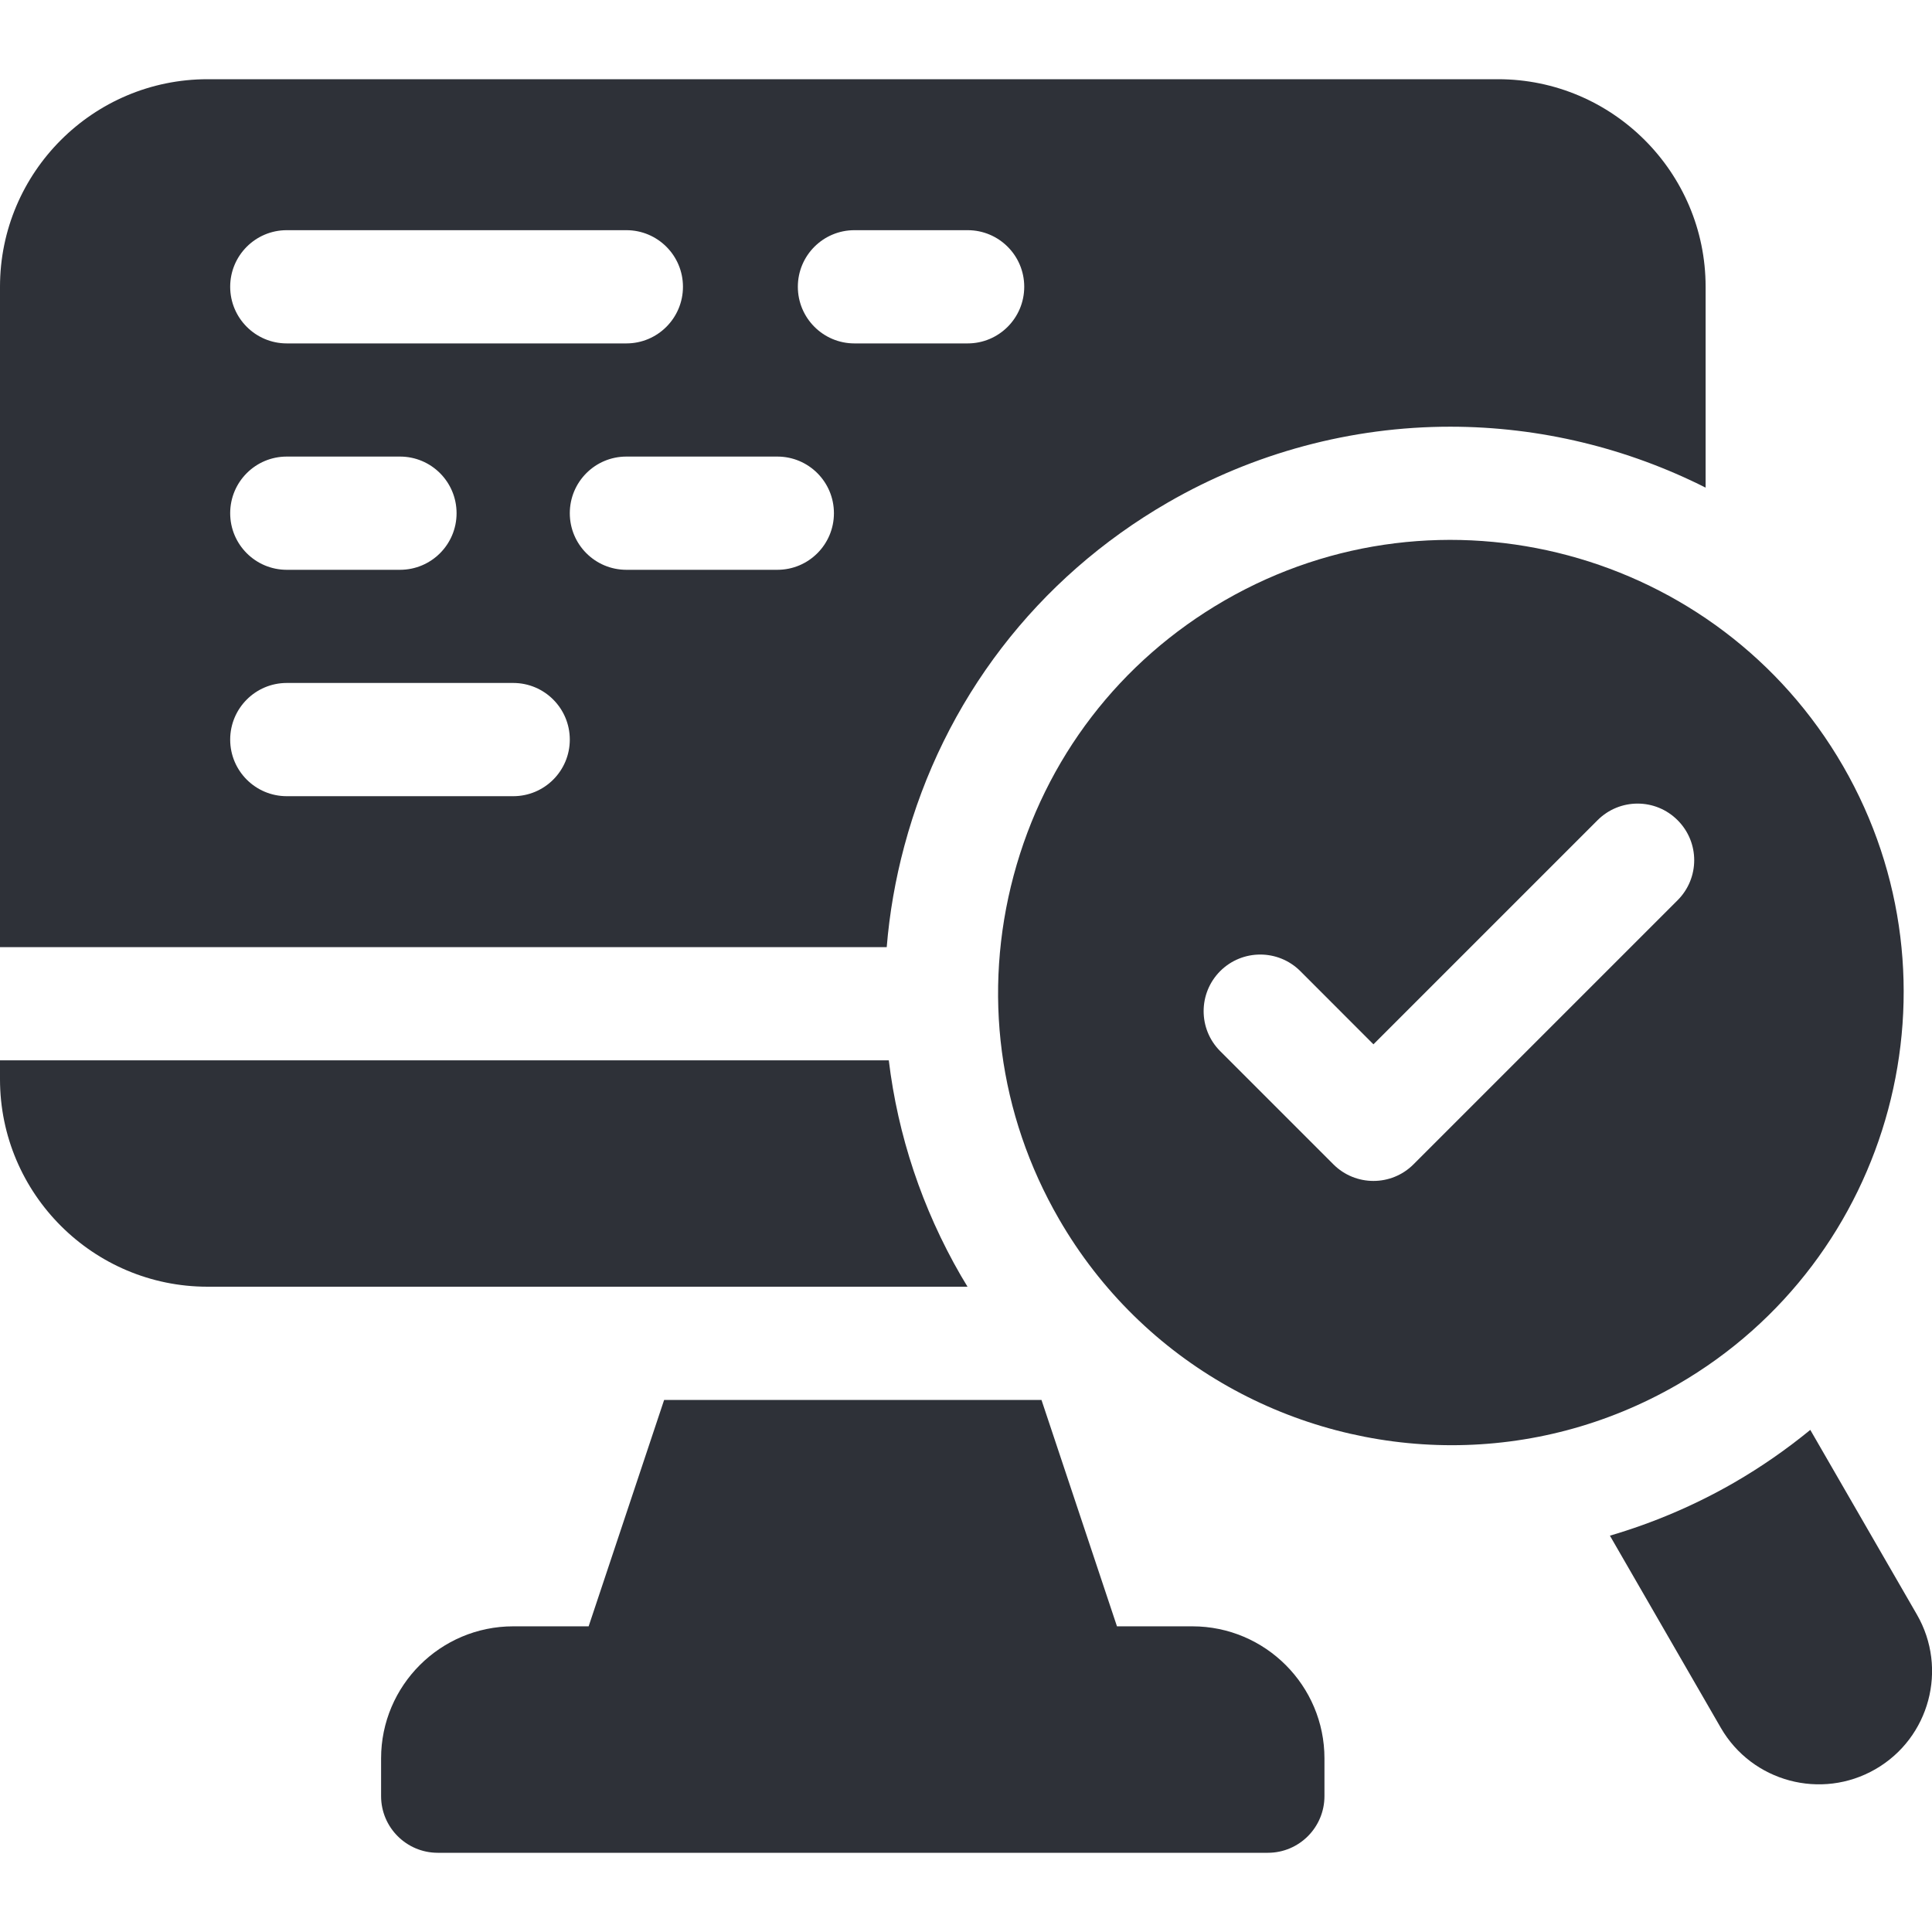
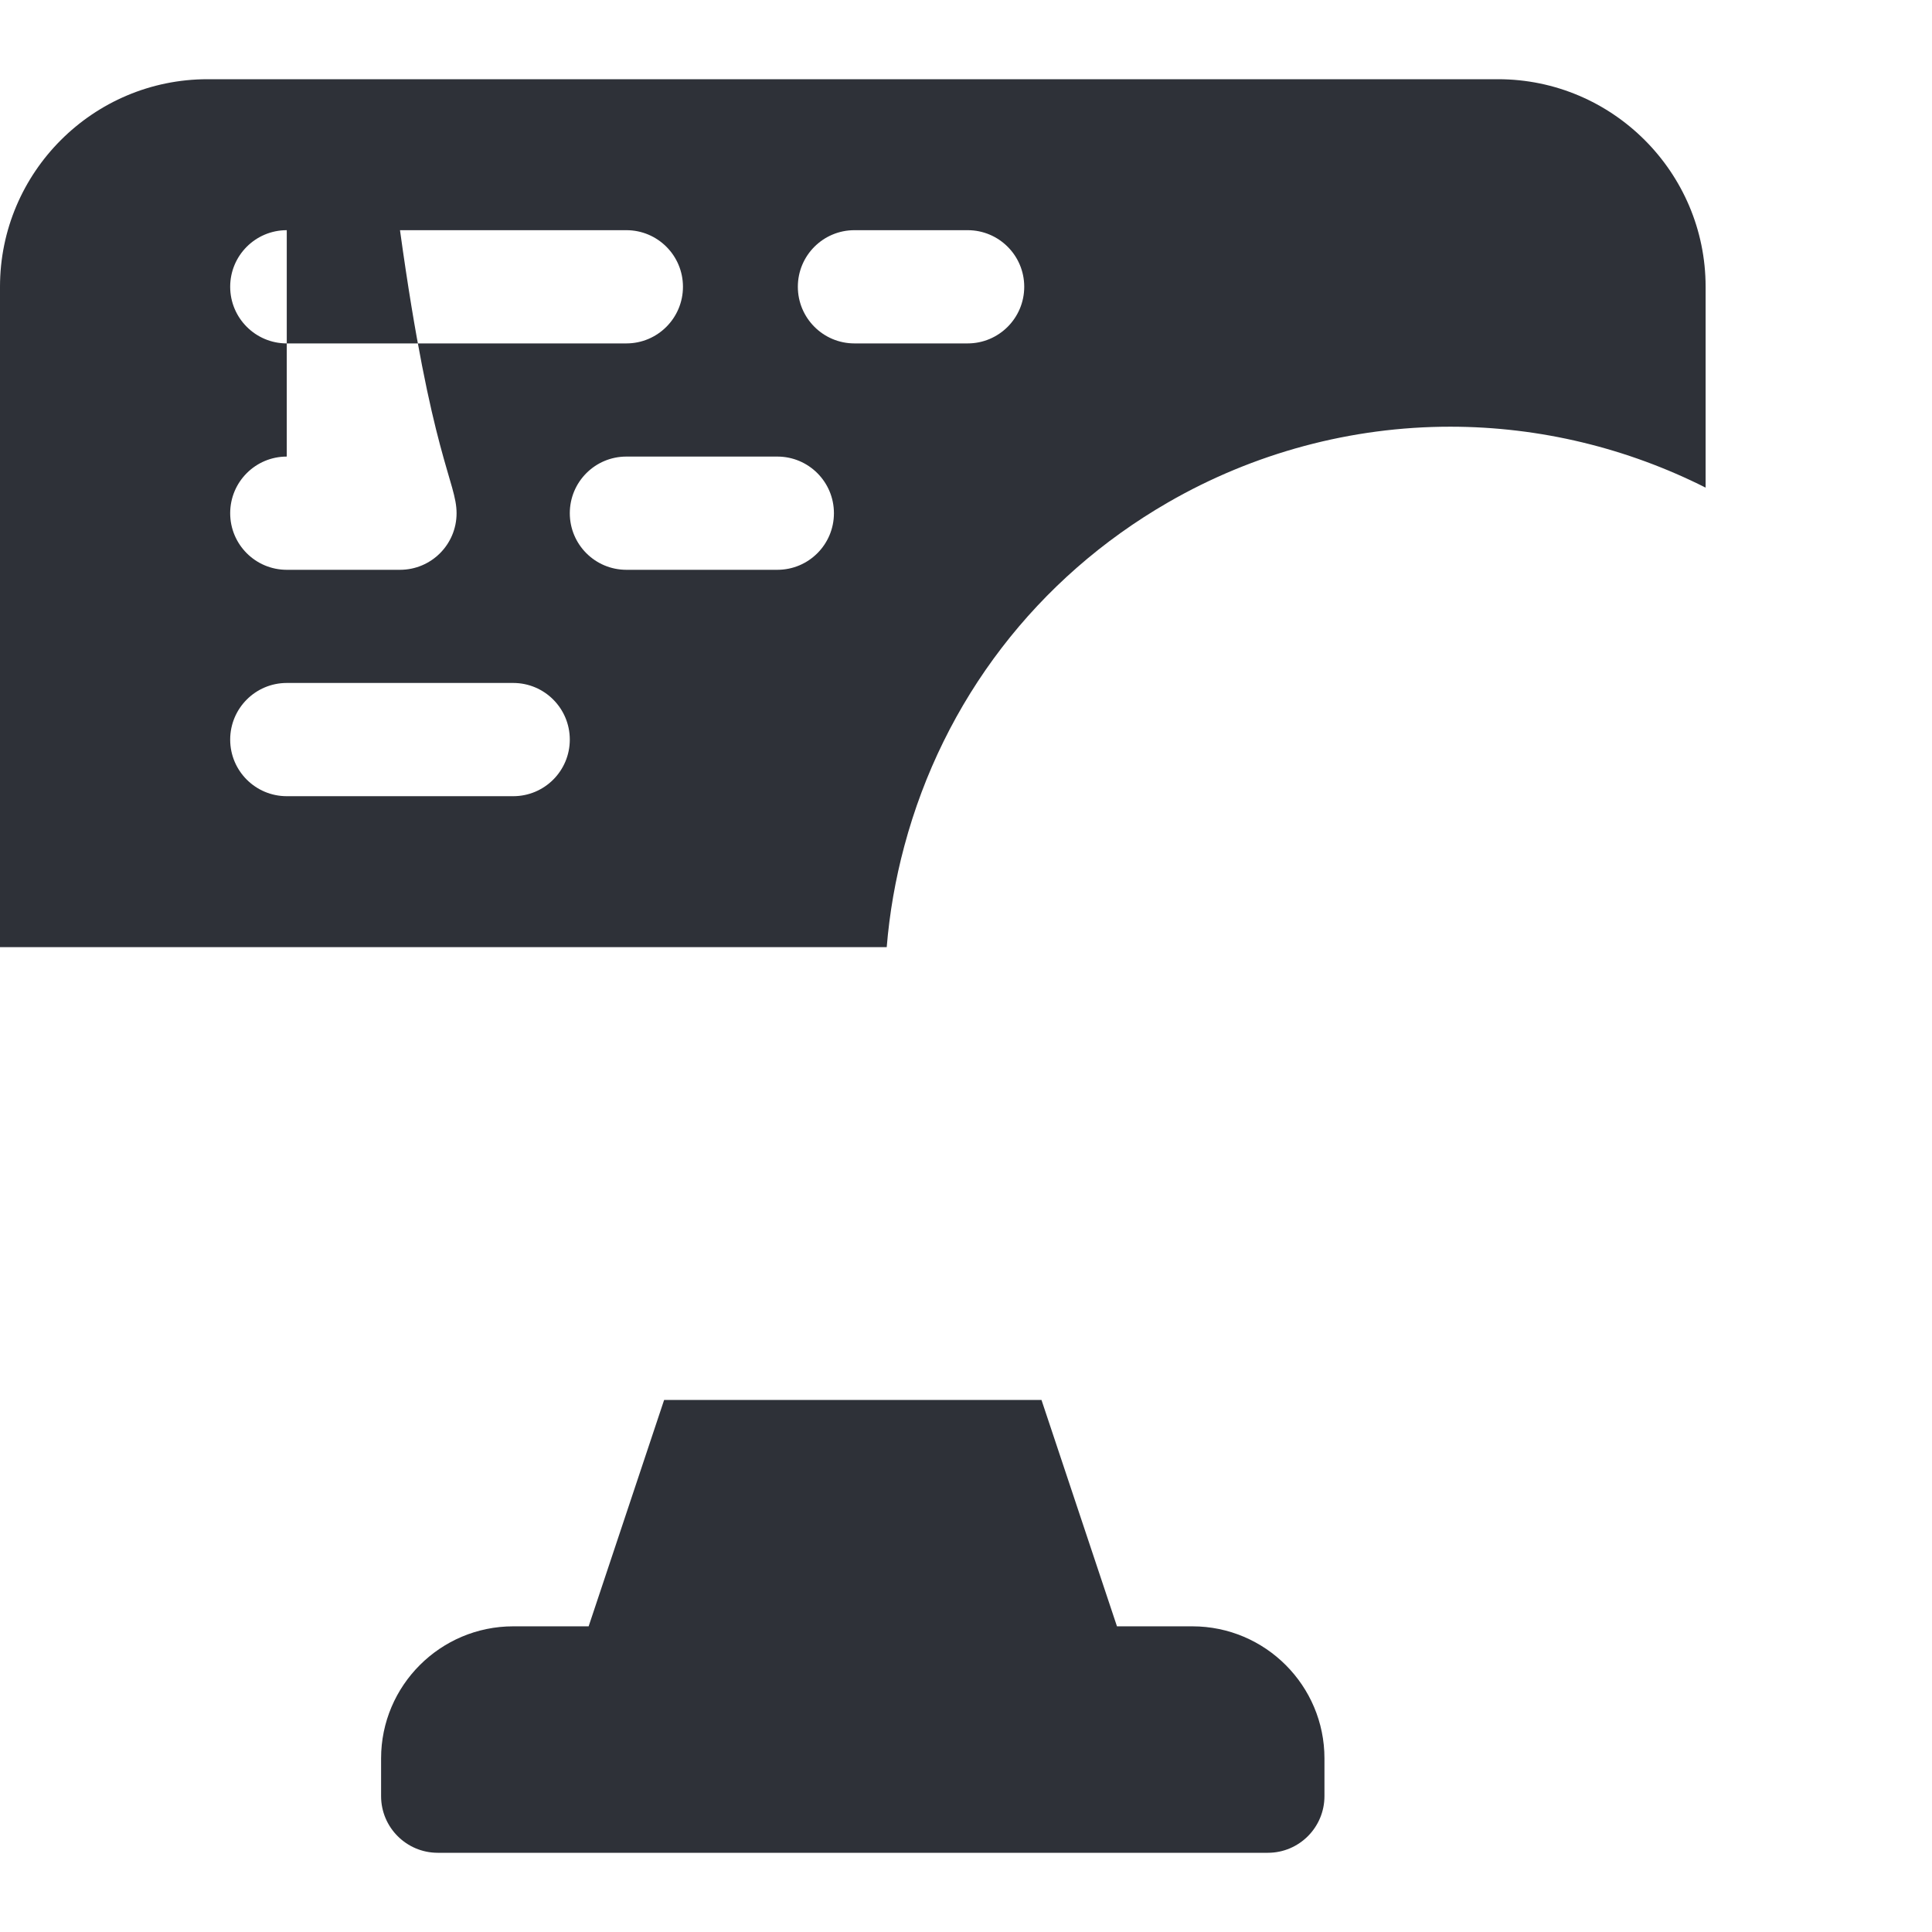
<svg xmlns="http://www.w3.org/2000/svg" width="28" height="28" viewBox="0 0 28 28" fill="none">
  <g clip-path="url(#clip0_108_13666)">
-     <path d="M26.236 20.723C25.894 21.003 25.526 21.26 25.131 21.488C24.562 21.816 23.957 22.073 23.332 22.256L24.939 25.04C25.392 25.824 26.396 26.093 27.181 25.64C27.965 25.187 28.234 24.184 27.781 23.399L26.236 20.723Z" fill="#2E3138" />
-     <path d="M12.881 15.367H0V15.641C0 17.299 1.349 18.648 3.008 18.648H14.022C13.989 18.594 13.957 18.541 13.925 18.486C13.362 17.511 13.012 16.453 12.881 15.367Z" fill="#2E3138" />
-     <path d="M21.711 1.148H3.008C1.349 1.148 0 2.498 0 4.156V13.727H12.851C12.891 13.237 12.976 12.747 13.106 12.262C13.672 10.146 15.03 8.377 16.927 7.282C18.171 6.564 19.585 6.184 21.017 6.184C22.323 6.184 23.588 6.497 24.719 7.067V4.156C24.719 2.498 23.369 1.148 21.711 1.148ZM4.156 3.336H9.078C9.531 3.336 9.898 3.703 9.898 4.156C9.898 4.609 9.531 4.977 9.078 4.977H4.156C3.703 4.977 3.336 4.609 3.336 4.156C3.336 3.703 3.703 3.336 4.156 3.336ZM4.156 6.617H5.797C6.25 6.617 6.617 6.984 6.617 7.438C6.617 7.891 6.25 8.258 5.797 8.258H4.156C3.703 8.258 3.336 7.891 3.336 7.438C3.336 6.984 3.703 6.617 4.156 6.617ZM7.438 11.539H4.156C3.703 11.539 3.336 11.172 3.336 10.719C3.336 10.266 3.703 9.898 4.156 9.898H7.438C7.891 9.898 8.258 10.266 8.258 10.719C8.258 11.172 7.891 11.539 7.438 11.539ZM11.266 8.258H9.078C8.625 8.258 8.258 7.891 8.258 7.438C8.258 6.984 8.625 6.617 9.078 6.617H11.266C11.719 6.617 12.086 6.984 12.086 7.438C12.086 7.891 11.719 8.258 11.266 8.258ZM14.024 4.977H12.383C11.93 4.977 11.563 4.609 11.563 4.156C11.563 3.703 11.93 3.336 12.383 3.336H14.024C14.477 3.336 14.844 3.703 14.844 4.156C14.844 4.609 14.477 4.977 14.024 4.977Z" fill="#2E3138" />
-     <path d="M26.712 11.104C24.903 7.971 20.882 6.893 17.748 8.702C16.23 9.579 15.145 10.993 14.691 12.687C14.238 14.38 14.47 16.148 15.347 17.666C16.561 19.768 18.771 20.945 21.04 20.945C22.153 20.945 23.279 20.662 24.31 20.067C27.443 18.258 28.521 14.237 26.712 11.104ZM24.313 13.047L20.485 16.875C20.325 17.035 20.115 17.115 19.905 17.115C19.695 17.115 19.485 17.035 19.325 16.875L17.684 15.234C17.364 14.914 17.364 14.395 17.684 14.074C18.005 13.754 18.524 13.754 18.845 14.074L19.905 15.135L23.153 11.887C23.474 11.566 23.993 11.566 24.313 11.887C24.634 12.207 24.634 12.726 24.313 13.047Z" fill="#2E3138" />
+     <path d="M21.711 1.148H3.008C1.349 1.148 0 2.498 0 4.156V13.727H12.851C12.891 13.237 12.976 12.747 13.106 12.262C13.672 10.146 15.03 8.377 16.927 7.282C18.171 6.564 19.585 6.184 21.017 6.184C22.323 6.184 23.588 6.497 24.719 7.067V4.156C24.719 2.498 23.369 1.148 21.711 1.148ZM4.156 3.336H9.078C9.531 3.336 9.898 3.703 9.898 4.156C9.898 4.609 9.531 4.977 9.078 4.977H4.156C3.703 4.977 3.336 4.609 3.336 4.156C3.336 3.703 3.703 3.336 4.156 3.336ZH5.797C6.25 6.617 6.617 6.984 6.617 7.438C6.617 7.891 6.25 8.258 5.797 8.258H4.156C3.703 8.258 3.336 7.891 3.336 7.438C3.336 6.984 3.703 6.617 4.156 6.617ZM7.438 11.539H4.156C3.703 11.539 3.336 11.172 3.336 10.719C3.336 10.266 3.703 9.898 4.156 9.898H7.438C7.891 9.898 8.258 10.266 8.258 10.719C8.258 11.172 7.891 11.539 7.438 11.539ZM11.266 8.258H9.078C8.625 8.258 8.258 7.891 8.258 7.438C8.258 6.984 8.625 6.617 9.078 6.617H11.266C11.719 6.617 12.086 6.984 12.086 7.438C12.086 7.891 11.719 8.258 11.266 8.258ZM14.024 4.977H12.383C11.93 4.977 11.563 4.609 11.563 4.156C11.563 3.703 11.93 3.336 12.383 3.336H14.024C14.477 3.336 14.844 3.703 14.844 4.156C14.844 4.609 14.477 4.977 14.024 4.977Z" fill="#2E3138" />
    <path d="M17.281 23.57H16.188L15.094 20.289H9.625L8.531 23.57H7.438C6.382 23.57 5.523 24.429 5.523 25.484V26.031C5.523 26.484 5.891 26.852 6.344 26.852H18.375C18.828 26.852 19.195 26.484 19.195 26.031V25.484C19.195 24.429 18.337 23.57 17.281 23.57Z" fill="#2E3138" />
  </g>
  <defs>
    <clipPath id="clip0_108_13666">
      <rect width="28" height="28" fill="white" />
    </clipPath>
  </defs>
</svg>